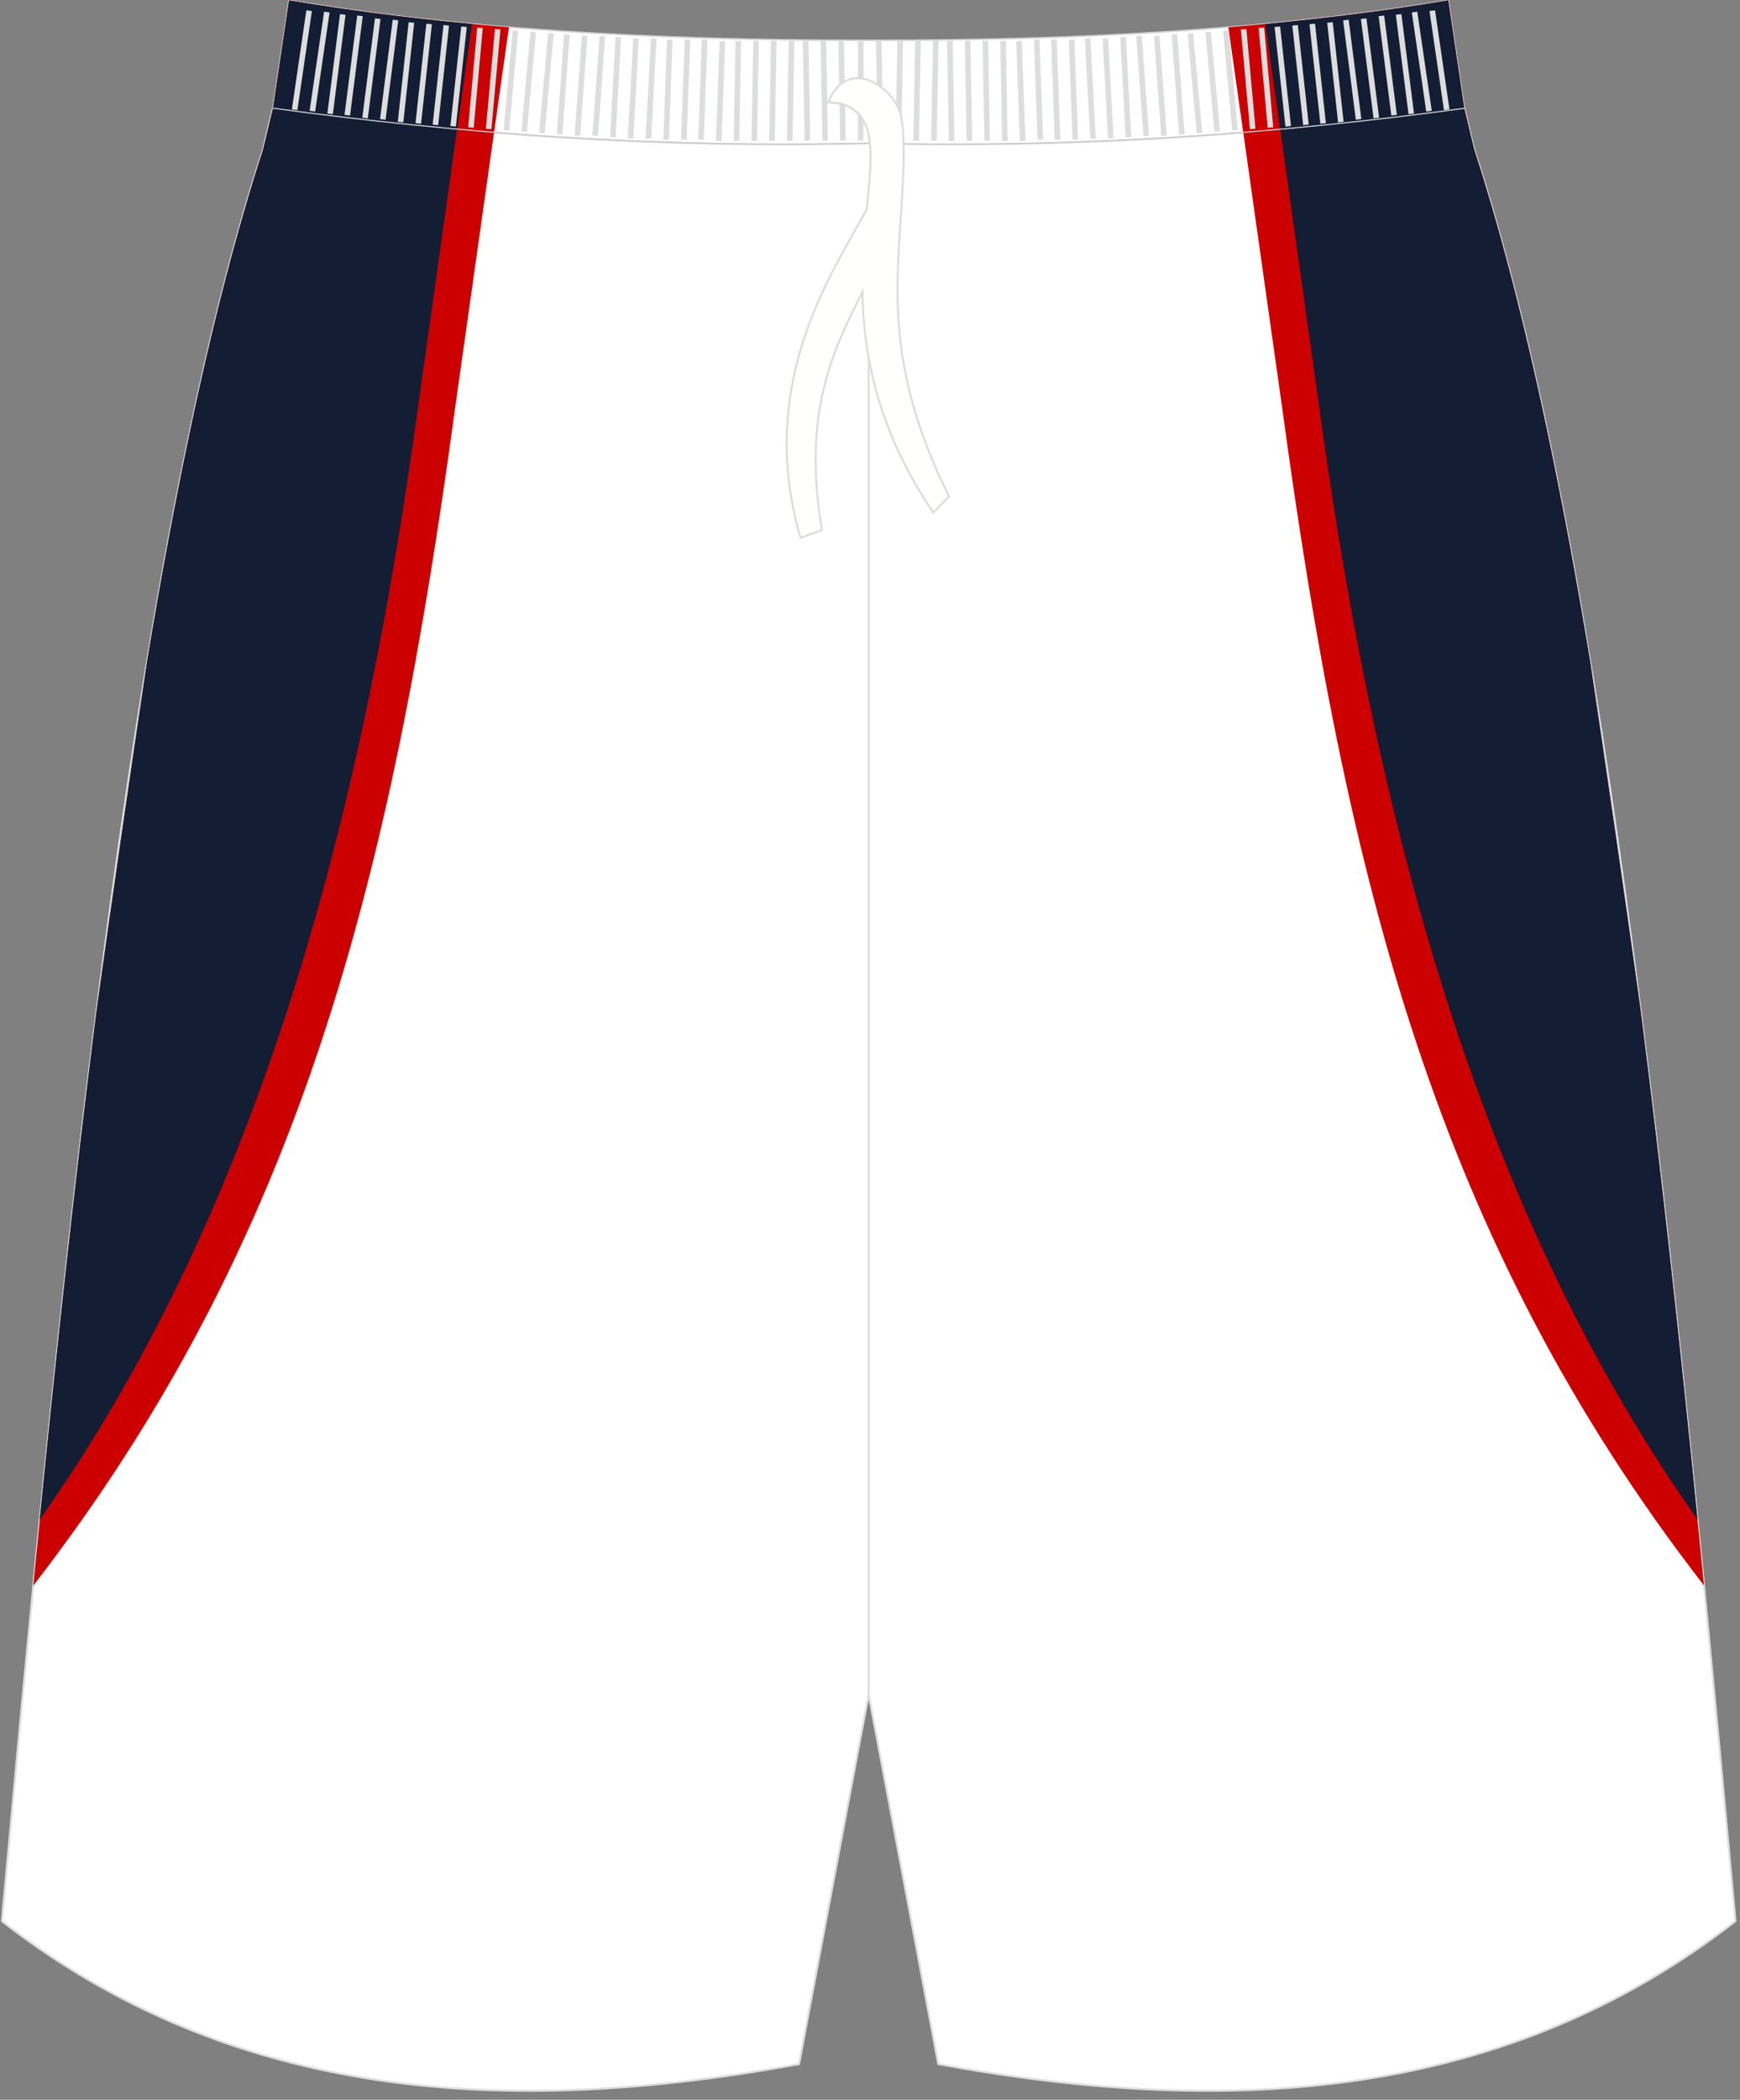
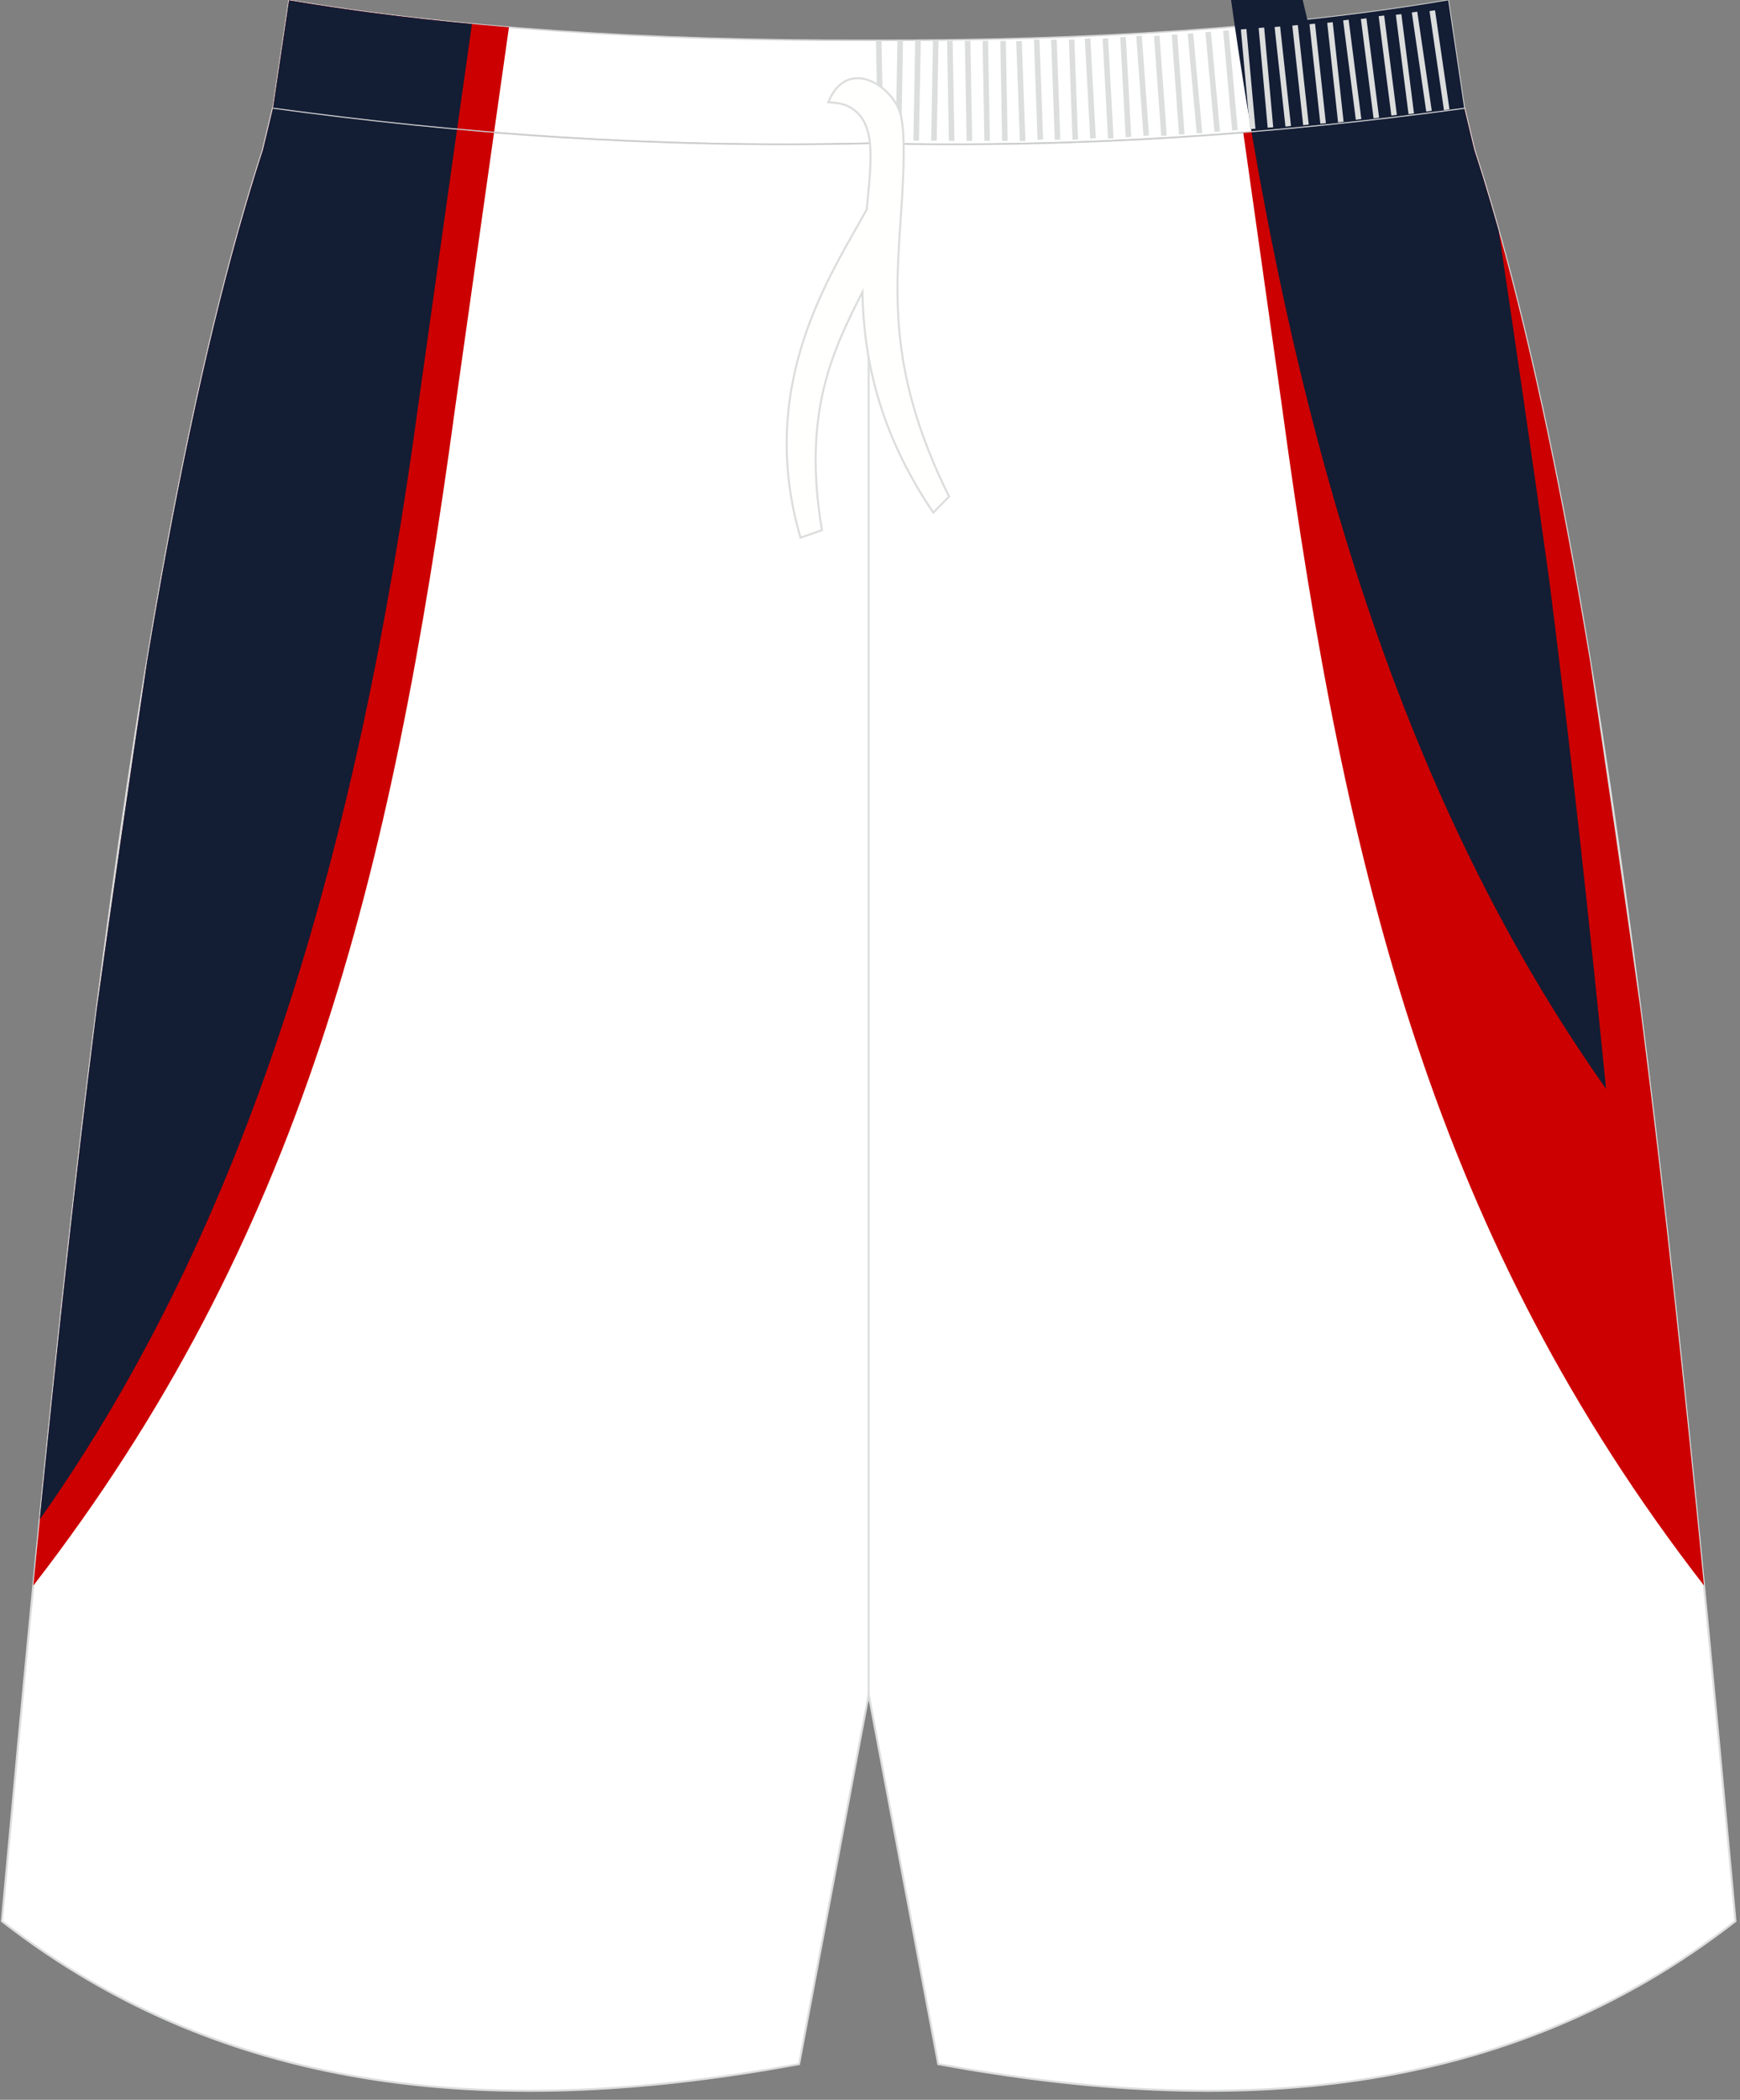
<svg xmlns="http://www.w3.org/2000/svg" version="1.1" id="图层_1" x="0px" y="0px" width="340px" height="410px" viewbox="0 0 340 410" enable-background="new 0 0 340 410" xml:space="preserve">
  <rect width="100%" height="100%" fill="#808080" stroke="none" />
  <path fill="#FFFFFF" stroke="#DCDDDD" stroke-width="0.4" stroke-miterlimit="22.926" d="M169.73,27.97  c42.31,0.99,80.41-1.92,116.39-6.82l0,0.02l1.78,7.42l0.15,0.62c0,0,0,0.01,0,0.02c24.16,74.1,37.89,201.84,50.23,336.78l0.83,9.11  c-44.78,34.83-98.29,38.46-155.77,27.91l-13.6-72.15l-13.6,72.15c-57.48,10.55-110.98,6.92-155.77-27.91l0.83-9.11  C13.52,231.06,27.26,103.33,51.41,29.23c0-0.01,0-0.01,0-0.02l0.15-0.62l1.77-7.42l0.01-0.02C89.32,26.05,127.42,28.96,169.73,27.97  z" />
  <line fill="none" stroke="#DCDDDD" stroke-width="0.4" stroke-miterlimit="22.926" x1="169.73" y1="330.88" x2="169.73" y2="36.49" />
  <path fill="#FFFFFF" stroke="#D4D5D5" stroke-width="0.3" stroke-miterlimit="22.926" d="M169.73,27.97  c42.31,0.99,80.41-1.92,116.39-6.82l-3.13-21.09c-31.77,5.38-69.7,7.9-113.25,7.82C126.18,7.96,88.24,5.44,56.48,0.06l-3.13,21.09  C89.32,26.05,127.42,28.96,169.73,27.97z" />
-   <path fill="#CC0000" d="M242.93,25.86c14.8-1.19,29.15-2.8,43.19-4.71l-3.13-21.09c-13.26,2.24-27.6,3.99-42.97,5.26L242.93,25.86z" />
  <path fill="#131D34" d="M250.14,25.25c12.27-1.11,24.23-2.5,35.97-4.09l-3.13-21.09c-11.16,1.89-23.08,3.43-35.74,4.62L250.14,25.25  z" />
  <g>
    <path fill="#CC0000" d="M84.03,24.74c-2.71-0.26-5.41-0.54-8.09-0.83c-0.59-0.06-1.18-0.12-1.76-0.19c-3.02-0.33-6.01-0.69-9-1.05   c-0.94-0.11-1.87-0.23-2.8-0.35c-2.63-0.33-5.26-0.67-7.87-1.02c-0.39-0.05-0.78-0.1-1.17-0.15l0,0.02l-1.78,7.42l-0.15,0.62   c0,0,0,0.01,0,0.02c-0.54,1.64-1.07,3.32-1.59,5.01c-0.03,0.09-0.06,0.19-0.09,0.28c-1.06,3.42-2.09,6.94-3.11,10.57   c-0.01,0.04-0.02,0.08-0.03,0.12c-6.73,24.01-12.6,52.43-17.85,84.06c-3.42,22.88-6.71,45.44-9.77,67.45   c-0.1,0.8-0.2,1.59-0.3,2.36C14.24,234,10.26,271.21,6.51,309.6c52.19-67.4,69.9-137.57,82.46-230.23   c0.2-1.48,3.77-26.67,7.57-53.51c-0.22-0.02-0.44-0.04-0.66-0.06c-3.18-0.26-6.34-0.54-9.48-0.83   C85.61,24.9,84.82,24.82,84.03,24.74z" />
    <path fill="#131D34" d="M78.07,24.14c-1.86-0.2-3.71-0.39-5.56-0.6c-1.14-0.13-2.27-0.26-3.41-0.39c-1.56-0.18-3.12-0.37-4.68-0.56   c-1.17-0.14-2.35-0.29-3.52-0.44c-1.61-0.21-3.21-0.42-4.81-0.63c-0.92-0.12-1.84-0.24-2.75-0.36l-0.01,0.02l-1.78,7.42l-0.15,0.62   c0,0,0,0.01,0,0.02c-0.54,1.65-1.07,3.33-1.6,5.04c-0.02,0.07-0.04,0.15-0.07,0.22c-1.06,3.44-2.1,6.98-3.13,10.62   c-0.01,0.02-0.01,0.05-0.02,0.08c-6.73,24.02-12.61,52.45-17.86,84.08c-3.42,22.88-6.71,45.44-9.77,67.45   c-0.1,0.79-0.2,1.57-0.3,2.33c-3.93,30.99-7.51,63.8-10.89,97.63c40.69-57.49,62.19-130.74,73.97-217.58   c0.21-1.58,4.06-28.92,7.58-53.86c-0.3-0.03-0.59-0.06-0.89-0.09c-2.61-0.24-5.22-0.49-7.81-0.75   C79.77,24.32,78.92,24.23,78.07,24.14z" />
  </g>
  <g>
    <path fill="#CC0000" d="M255.43,24.72c2.71-0.26,5.41-0.54,8.09-0.83c0.59-0.06,1.18-0.12,1.76-0.19c3.02-0.33,6.01-0.69,9-1.05   c0.94-0.11,1.87-0.23,2.8-0.35c2.63-0.33,5.26-0.67,7.87-1.02c0.39-0.05,0.78-0.1,1.17-0.15l0.01,0.02l1.78,7.42l0.15,0.62   c0,0.01,0,0.01,0,0.02c0.54,1.64,1.07,3.32,1.59,5.01c0.03,0.09,0.06,0.19,0.09,0.28c1.06,3.42,2.09,6.94,3.11,10.57   c0.01,0.04,0.02,0.08,0.03,0.12c6.73,24.01,12.6,52.43,17.85,84.06c3.42,22.88,6.71,45.44,9.77,67.45c0.1,0.8,0.2,1.59,0.3,2.36   c4.43,34.92,8.41,72.13,12.16,110.52c-52.19-67.39-69.9-137.57-82.46-230.23c-0.2-1.48-3.77-26.67-7.57-53.51   c0.22-0.02,0.44-0.04,0.66-0.06c3.18-0.26,6.34-0.54,9.48-0.83C253.85,24.88,254.64,24.8,255.43,24.72z" />
-     <path fill="#131D34" d="M261.39,24.12c1.86-0.2,3.71-0.4,5.56-0.6c1.14-0.13,2.27-0.26,3.41-0.39c1.56-0.18,3.12-0.37,4.68-0.56   c1.17-0.14,2.35-0.29,3.52-0.44c1.61-0.21,3.21-0.42,4.8-0.63c0.92-0.12,1.84-0.24,2.76-0.36l0,0.02l1.78,7.42l0.15,0.62   c0,0.01,0,0.01,0,0.02c0.54,1.65,1.07,3.33,1.6,5.04c0.02,0.07,0.04,0.15,0.07,0.22c1.06,3.44,2.1,6.98,3.13,10.62   c0.01,0.03,0.01,0.05,0.02,0.08c6.73,24.02,12.61,52.44,17.86,84.08c3.42,22.88,6.71,45.44,9.77,67.45c0.1,0.79,0.2,1.57,0.3,2.34   c3.93,31,7.51,63.8,10.89,97.63c-40.69-57.49-62.19-130.74-73.97-217.58c-0.21-1.58-4.06-28.92-7.57-53.86   c0.3-0.03,0.59-0.06,0.89-0.09c2.61-0.24,5.22-0.49,7.81-0.75C259.69,24.3,260.54,24.21,261.39,24.12z" />
+     <path fill="#131D34" d="M261.39,24.12c1.86-0.2,3.71-0.4,5.56-0.6c1.14-0.13,2.27-0.26,3.41-0.39c1.56-0.18,3.12-0.37,4.68-0.56   c1.17-0.14,2.35-0.29,3.52-0.44c1.61-0.21,3.21-0.42,4.8-0.63c0.92-0.12,1.84-0.24,2.76-0.36l0,0.02l1.78,7.42l0.15,0.62   c0,0.01,0,0.01,0,0.02c0.54,1.65,1.07,3.33,1.6,5.04c0.02,0.07,0.04,0.15,0.07,0.22c1.06,3.44,2.1,6.98,3.13,10.62   c0.01,0.03,0.01,0.05,0.02,0.08c3.42,22.88,6.71,45.44,9.77,67.45c0.1,0.79,0.2,1.57,0.3,2.34   c3.93,31,7.51,63.8,10.89,97.63c-40.69-57.49-62.19-130.74-73.97-217.58c-0.21-1.58-4.06-28.92-7.57-53.86   c0.3-0.03,0.59-0.06,0.89-0.09c2.61-0.24,5.22-0.49,7.81-0.75C259.69,24.3,260.54,24.21,261.39,24.12z" />
  </g>
  <path fill="#CC0000" d="M96.54,25.86c-14.8-1.19-29.16-2.8-43.19-4.71l3.13-21.09c13.26,2.24,27.6,3.99,42.97,5.26L96.54,25.86z" />
  <path fill="#131D34" d="M89.32,25.25c-12.27-1.11-24.23-2.5-35.97-4.09l3.13-21.09c11.16,1.89,23.08,3.43,35.74,4.62L89.32,25.25z" />
-   <path fill="#DCDDDD" d="M57.03,21.36l2.83-19.35l1.08,0.15L58.11,21.5L57.03,21.36L57.03,21.36L57.03,21.36L57.03,21.36z   M60.5,21.63L60.5,21.63l1.08,0.15L64.4,2.43l-1.07-0.15L60.5,21.63L60.5,21.63L60.5,21.63L60.5,21.63z M63.97,22.16L63.97,22.16  l2.47-19.4l1.08,0.13l-2.48,19.4L63.97,22.16L63.97,22.16L63.97,22.16L63.97,22.16z M67.32,22.43L67.32,22.43l1.08,0.13l2.48-19.4  l-1.08-0.13L67.32,22.43L67.32,22.43L67.32,22.43L67.32,22.43z M70.79,22.98L70.79,22.98l2.48-19.4l1.08,0.13l-2.48,19.4  L70.79,22.98L70.79,22.98L70.79,22.98L70.79,22.98z M74.26,23.25L74.26,23.25l1.08,0.13l2.48-19.4l-1.08-0.13L74.26,23.25  L74.26,23.25L74.26,23.25L74.26,23.25z M77.73,23.78L77.73,23.78l2.12-19.44l1.08,0.11l-2.12,19.44L77.73,23.78L77.73,23.78  L77.73,23.78L77.73,23.78z M81.19,24.05L81.19,24.05l2.12-19.43l1.08,0.11l-2.12,19.44L81.19,24.05L81.19,24.05L81.19,24.05  L81.19,24.05z M84.54,24.33L84.54,24.33l2.12-19.44L87.74,5l-2.12,19.44L84.54,24.33L84.54,24.33L84.54,24.33L84.54,24.33z   M88.01,24.6L88.01,24.6l2.12-19.44l1.08,0.11l-2.13,19.44L88.01,24.6L88.01,24.6L88.01,24.6L88.01,24.6z M91.48,24.85L91.48,24.85  l1.77-19.47l1.08,0.09l-1.77,19.47L91.48,24.85L91.48,24.85L91.48,24.85L91.48,24.85z M94.94,25.13L94.94,25.13l1.77-19.47  l1.08,0.09l-1.77,19.47L94.94,25.13L94.94,25.13L94.94,25.13L94.94,25.13z M98.41,25.4L98.41,25.4l1.77-19.47l1.08,0.09l-1.77,19.47  L98.41,25.4L98.41,25.4L98.41,25.4L98.41,25.4z M101.88,25.67L101.88,25.67l1.77-19.47l1.08,0.09l-1.77,19.47L101.88,25.67  L101.88,25.67L101.88,25.67L101.88,25.67z M105.35,25.95L105.35,25.95l1.77-19.47l1.08,0.09l-1.77,19.47L105.35,25.95L105.35,25.95  L105.35,25.95L105.35,25.95z M108.81,26.2L108.81,26.2l1.42-19.5l1.08,0.07l-1.41,19.49L108.81,26.2L108.81,26.2L108.81,26.2  L108.81,26.2z M112.28,26.47L112.28,26.47l1.42-19.5l1.08,0.07l-1.42,19.49L112.28,26.47L112.28,26.47L112.28,26.47L112.28,26.47z   M115.75,26.47L115.75,26.47l1.42-19.5l1.09,0.07l-1.42,19.49L115.75,26.47L115.75,26.47L115.75,26.47L115.75,26.47z M119.21,26.73  L119.21,26.73l1.06-19.52l1.09,0.06l-1.06,19.52L119.21,26.73L119.21,26.73L119.21,26.73L119.21,26.73z M122.68,27L122.68,27  l1.06-19.51l1.08,0.05l-1.06,19.52L122.68,27L122.68,27L122.68,27L122.68,27z M126.15,27L126.15,27l1.06-19.51l1.08,0.05  l-1.06,19.52L126.15,27L126.15,27L126.15,27L126.15,27z M129.62,27.25L129.62,27.25l0.71-19.53l1.09,0.04l-0.71,19.53L129.62,27.25  L129.62,27.25L129.62,27.25L129.62,27.25z M133.08,27.25L133.08,27.25l0.71-19.53l1.09,0.04l-0.71,19.53L133.08,27.25L133.08,27.25  L133.08,27.25L133.08,27.25z M136.43,27.25L136.43,27.25l0.71-19.53l1.09,0.04l-0.71,19.53L136.43,27.25L136.43,27.25L136.43,27.25  L136.43,27.25z M139.9,27.53L139.9,27.53L140.61,8l1.09,0.04l-0.71,19.53L139.9,27.53L139.9,27.53L139.9,27.53L139.9,27.53z   M143.37,27.51L143.37,27.51l0.35-19.54l1.09,0.02l-0.35,19.54L143.37,27.51L143.37,27.51L143.37,27.51L143.37,27.51z M146.83,27.51  L146.83,27.51l0.35-19.54l1.09,0.02l-0.35,19.54L146.83,27.51L146.83,27.51L146.83,27.51L146.83,27.51z M150.3,27.51L150.3,27.51  l0.35-19.54l1.09,0.02l-0.35,19.54L150.3,27.51L150.3,27.51L150.3,27.51L150.3,27.51z M153.77,27.51L153.77,27.51l0.35-19.54  l1.09,0.02l-0.35,19.54L153.77,27.51L153.77,27.51L153.77,27.51L153.77,27.51z M157.23,27.47L157.23,27.47l-0.35-19.54l1.09-0.02  l0.35,19.54L157.23,27.47L157.23,27.47L157.23,27.47L157.23,27.47z M160.7,27.47L160.7,27.47l-0.35-19.54l1.08-0.02l0.35,19.54  L160.7,27.47L160.7,27.47L160.7,27.47L160.7,27.47z M164.17,27.47L164.17,27.47l-0.35-19.54l1.09-0.02l0.35,19.54L164.17,27.47  L164.17,27.47L164.17,27.47L164.17,27.47z M167.63,27.46L167.63,27.46l0.03-19.53l1.08-0.04l-0.03,19.53L167.63,27.46z" />
  <path fill="#DCDDDD" d="M283.23,21.36l-2.82-19.35l-1.08,0.15l2.82,19.35L283.23,21.36L283.23,21.36L283.23,21.36L283.23,21.36z   M279.77,21.63L279.77,21.63l-1.08,0.15l-2.82-19.35l1.07-0.15L279.77,21.63L279.77,21.63L279.77,21.63L279.77,21.63z M276.3,22.16  L276.3,22.16l-2.47-19.4l-1.08,0.13l2.48,19.4L276.3,22.16L276.3,22.16L276.3,22.16L276.3,22.16z M272.95,22.43L272.95,22.43  l-1.08,0.13l-2.48-19.4l1.08-0.13L272.95,22.43L272.95,22.43L272.95,22.43L272.95,22.43z M269.48,22.98L269.48,22.98L267,3.58  l-1.08,0.13l2.48,19.4L269.48,22.98L269.48,22.98L269.48,22.98L269.48,22.98z M266.01,23.25L266.01,23.25l-1.08,0.13l-2.48-19.4  l1.08-0.13L266.01,23.25L266.01,23.25L266.01,23.25L266.01,23.25z M262.54,23.78L262.54,23.78l-2.12-19.44l-1.08,0.11l2.12,19.44  L262.54,23.78L262.54,23.78L262.54,23.78L262.54,23.78z M259.08,24.05L259.08,24.05l-2.12-19.43l-1.08,0.11L258,24.16L259.08,24.05  L259.08,24.05L259.08,24.05L259.08,24.05z M255.73,24.33L255.73,24.33L253.6,4.89L252.52,5l2.12,19.44L255.73,24.33L255.73,24.33  L255.73,24.33L255.73,24.33z M252.26,24.6L252.26,24.6l-2.12-19.43l-1.08,0.11l2.12,19.44L252.26,24.6L252.26,24.6L252.26,24.6  L252.26,24.6z M248.79,24.85L248.79,24.85l-1.77-19.47l-1.08,0.09l1.77,19.47L248.79,24.85L248.79,24.85L248.79,24.85L248.79,24.85z   M245.32,25.13L245.32,25.13l-1.77-19.47l-1.08,0.09l1.77,19.47L245.32,25.13L245.32,25.13L245.32,25.13L245.32,25.13z M241.86,25.4  L241.86,25.4l-1.77-19.47L239,6.02l1.77,19.47L241.86,25.4L241.86,25.4L241.86,25.4L241.86,25.4z M238.39,25.67L238.39,25.67  L236.62,6.2l-1.08,0.09l1.77,19.47L238.39,25.67L238.39,25.67L238.39,25.67L238.39,25.67z M234.92,25.95L234.92,25.95l-1.77-19.47  l-1.08,0.09l1.77,19.47L234.92,25.95L234.92,25.95L234.92,25.95L234.92,25.95z M231.46,26.2L231.46,26.2l-1.42-19.5l-1.08,0.07  l1.42,19.49L231.46,26.2L231.46,26.2L231.46,26.2L231.46,26.2z M227.99,26.47L227.99,26.47l-1.42-19.5l-1.08,0.07l1.42,19.49  L227.99,26.47L227.99,26.47L227.99,26.47L227.99,26.47z M224.52,26.47L224.52,26.47l-1.41-19.5l-1.09,0.07l1.42,19.49L224.52,26.47  L224.52,26.47L224.52,26.47L224.52,26.47z M221.05,26.73L221.05,26.73l-1.06-19.52l-1.09,0.06l1.06,19.52L221.05,26.73L221.05,26.73  L221.05,26.73L221.05,26.73z M217.59,27L217.59,27l-1.06-19.51l-1.08,0.05l1.06,19.52L217.59,27L217.59,27L217.59,27L217.59,27z   M214.12,27L214.12,27l-1.06-19.51l-1.09,0.05l1.06,19.52L214.12,27L214.12,27L214.12,27L214.12,27z M210.65,27.25L210.65,27.25  l-0.71-19.53l-1.08,0.04l0.71,19.53L210.65,27.25L210.65,27.25L210.65,27.25L210.65,27.25z M207.19,27.25L207.19,27.25l-0.71-19.53  l-1.09,0.04l0.71,19.53L207.19,27.25L207.19,27.25L207.19,27.25L207.19,27.25z M203.83,27.25L203.83,27.25l-0.71-19.53l-1.09,0.04  l0.71,19.53L203.83,27.25L203.83,27.25L203.83,27.25L203.83,27.25z M200.37,27.53L200.37,27.53L199.66,8l-1.09,0.04l0.71,19.53  L200.37,27.53L200.37,27.53L200.37,27.53L200.37,27.53z M196.9,27.51L196.9,27.51l-0.35-19.54l-1.09,0.02l0.35,19.54L196.9,27.51  L196.9,27.51L196.9,27.51L196.9,27.51z M193.43,27.51L193.43,27.51l-0.35-19.54l-1.08,0.02l0.35,19.54L193.43,27.51L193.43,27.51  L193.43,27.51L193.43,27.51z M189.97,27.51L189.97,27.51l-0.35-19.54l-1.09,0.02l0.35,19.54L189.97,27.51L189.97,27.51L189.97,27.51  L189.97,27.51z M186.5,27.51L186.5,27.51l-0.35-19.54l-1.09,0.02l0.35,19.54L186.5,27.51L186.5,27.51L186.5,27.51L186.5,27.51z   M183.04,27.47L183.04,27.47l0.35-19.54l-1.09-0.02l-0.35,19.54L183.04,27.47L183.04,27.47L183.04,27.47L183.04,27.47z   M179.57,27.47L179.57,27.47l0.35-19.54l-1.09-0.02l-0.35,19.54L179.57,27.47L179.57,27.47L179.57,27.47L179.57,27.47z M176.1,27.47  L176.1,27.47l0.35-19.54l-1.09-0.02l-0.35,19.54L176.1,27.47L176.1,27.47L176.1,27.47L176.1,27.47z M172.63,27.46L172.63,27.46  l-0.38-19.53l-1.09-0.04l0.38,19.53L172.63,27.46z" />
  <path fill="none" stroke="#CACBCC" stroke-width="0.225" stroke-miterlimit="22.926" d="M53.38,21.13  c35.98,4.89,74.08,7.81,116.39,6.82c42.31,0.99,80.38-1.91,116.35-6.8l0.04,0" />
  <path fill="#FFFFFE" stroke="#DCDDDD" stroke-width="0.4" stroke-miterlimit="10" d="M161.84,19.97c1.42,0.09,2.91,0.19,4.27,0.98  c5.09,2.91,4.23,9.94,3.25,19.94c-6.83,12.51-21.73,34.06-12.94,64.1l4.19-1.47c-3.79-22.52,1.85-34.66,7.91-46.49  c0.22,12.36,2.98,27.06,13.85,43.05l3.08-3.12c-12.75-25.74-10.18-41.51-9.14-59.07c0.25-4.58,0.55-10.9-0.16-14.77  C175.29,17.28,165.7,10.53,161.84,19.97z" />
</svg>